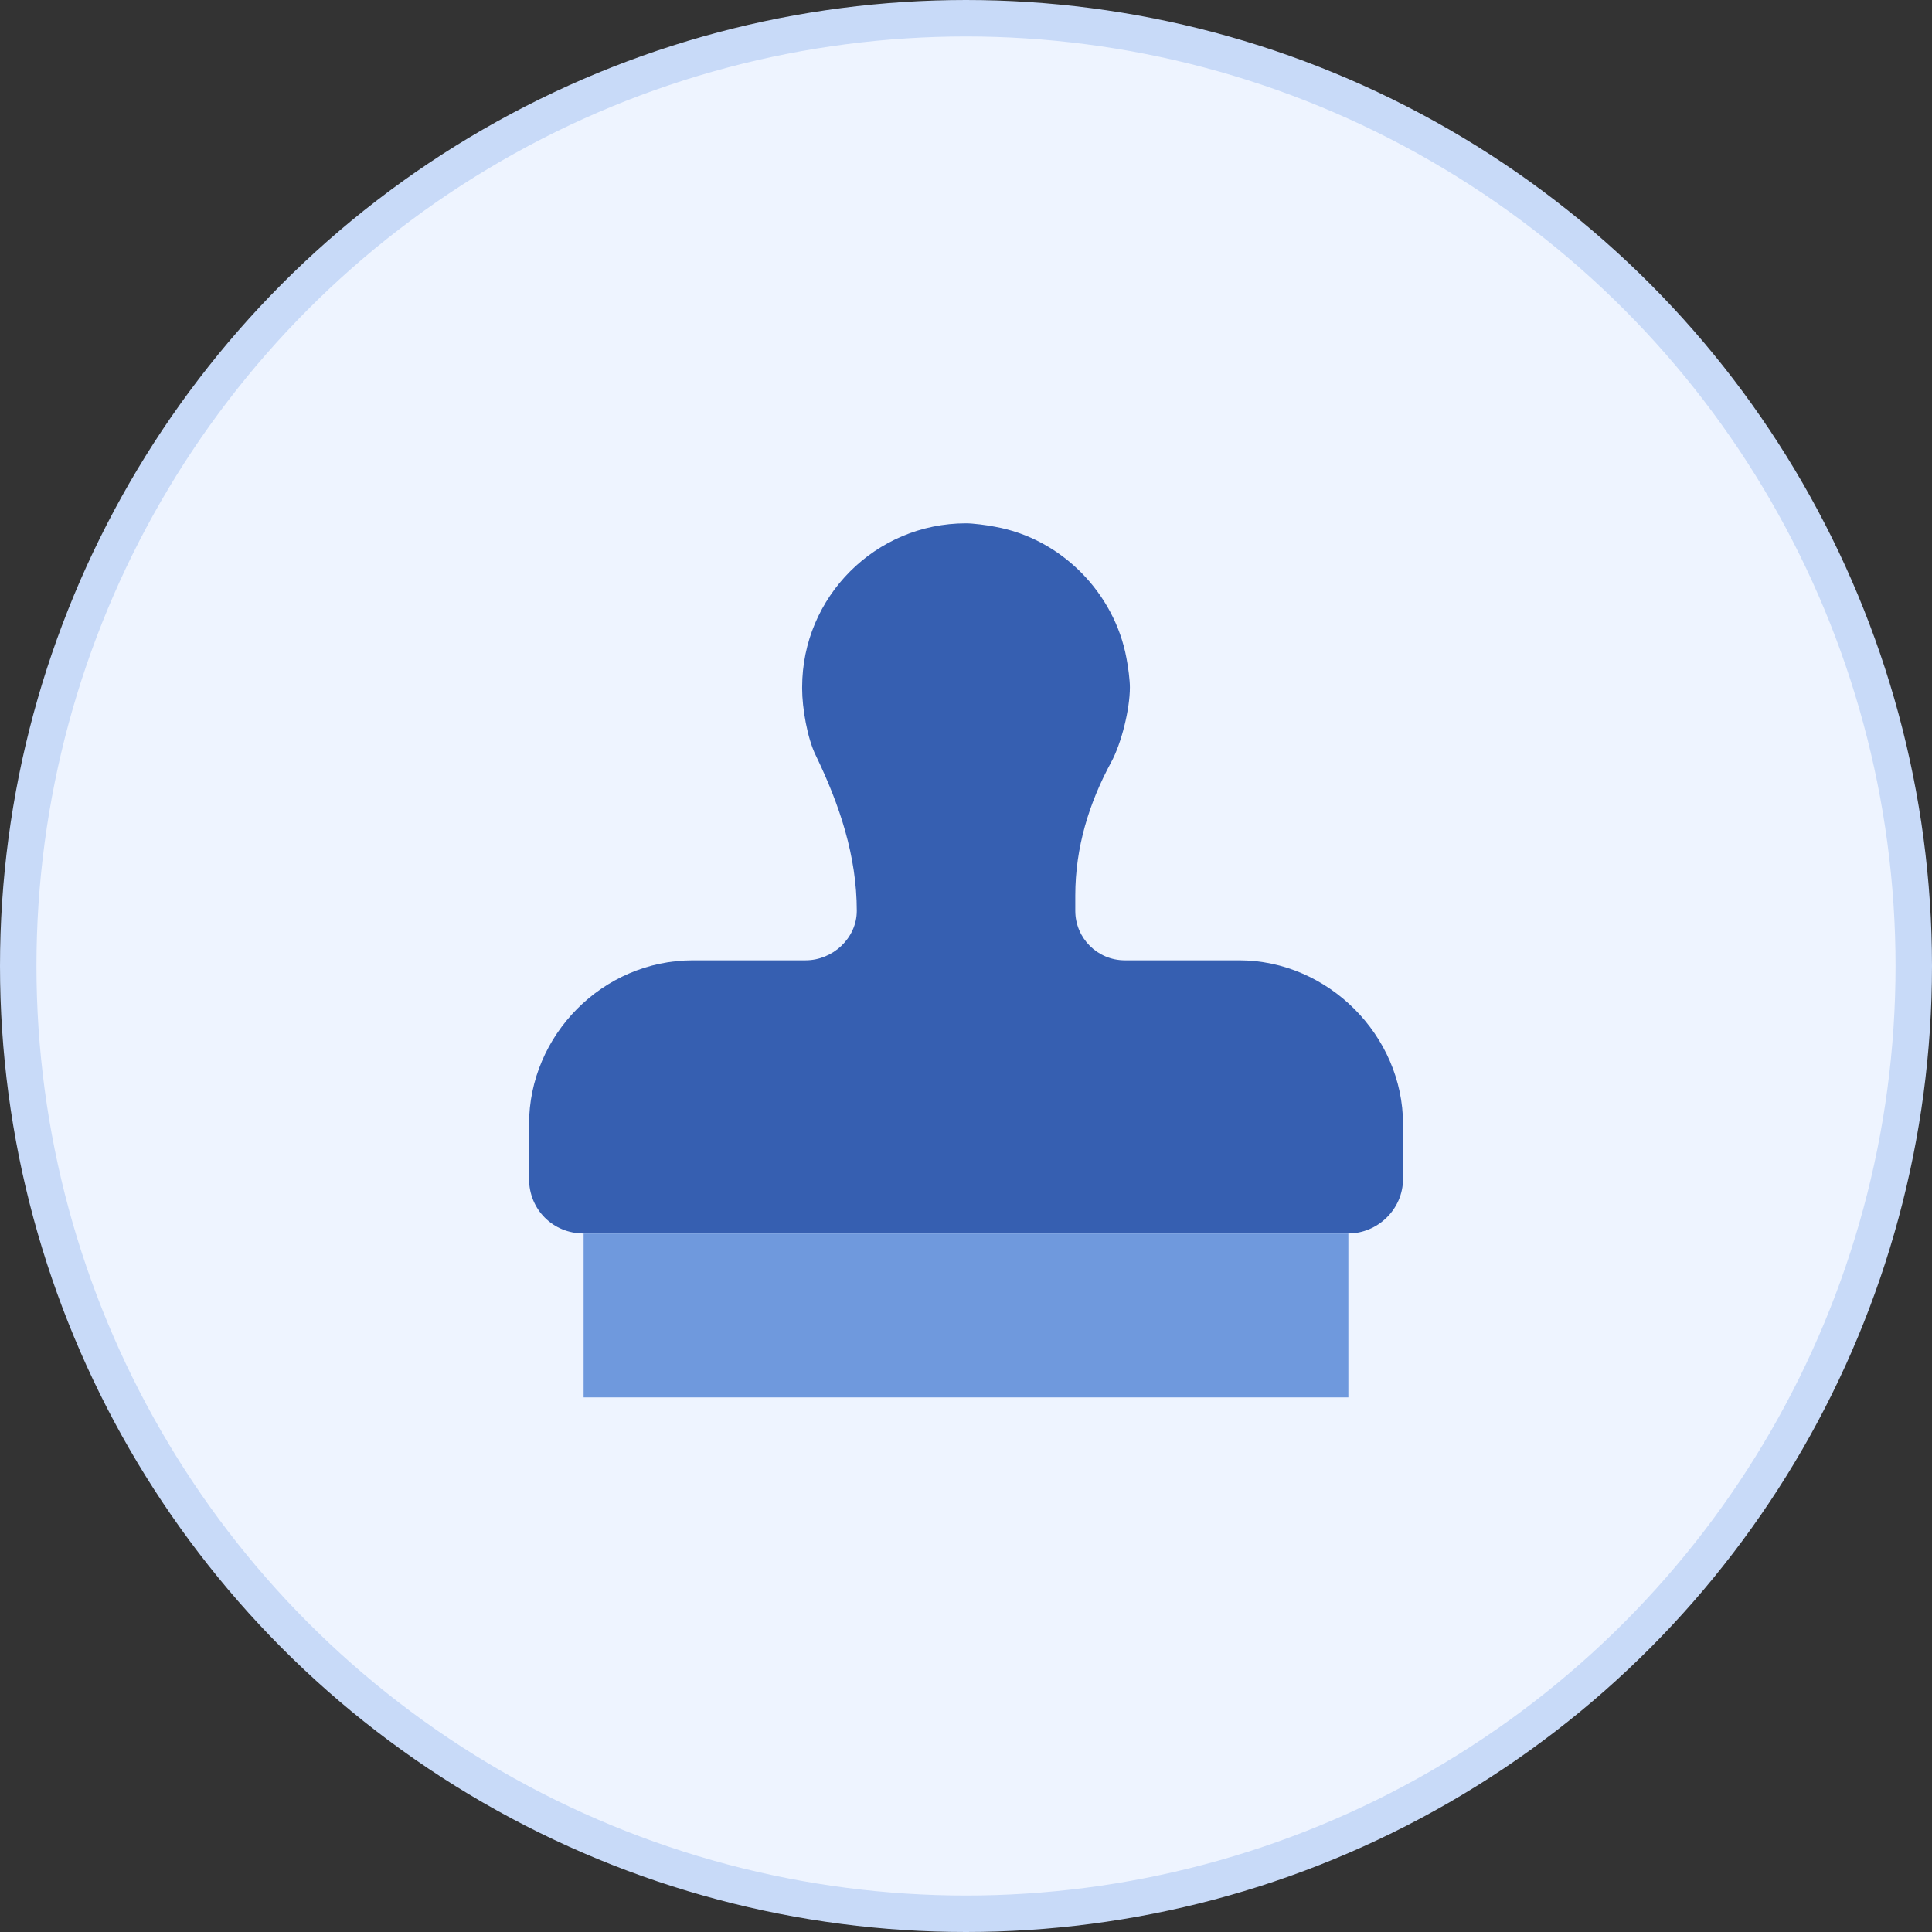
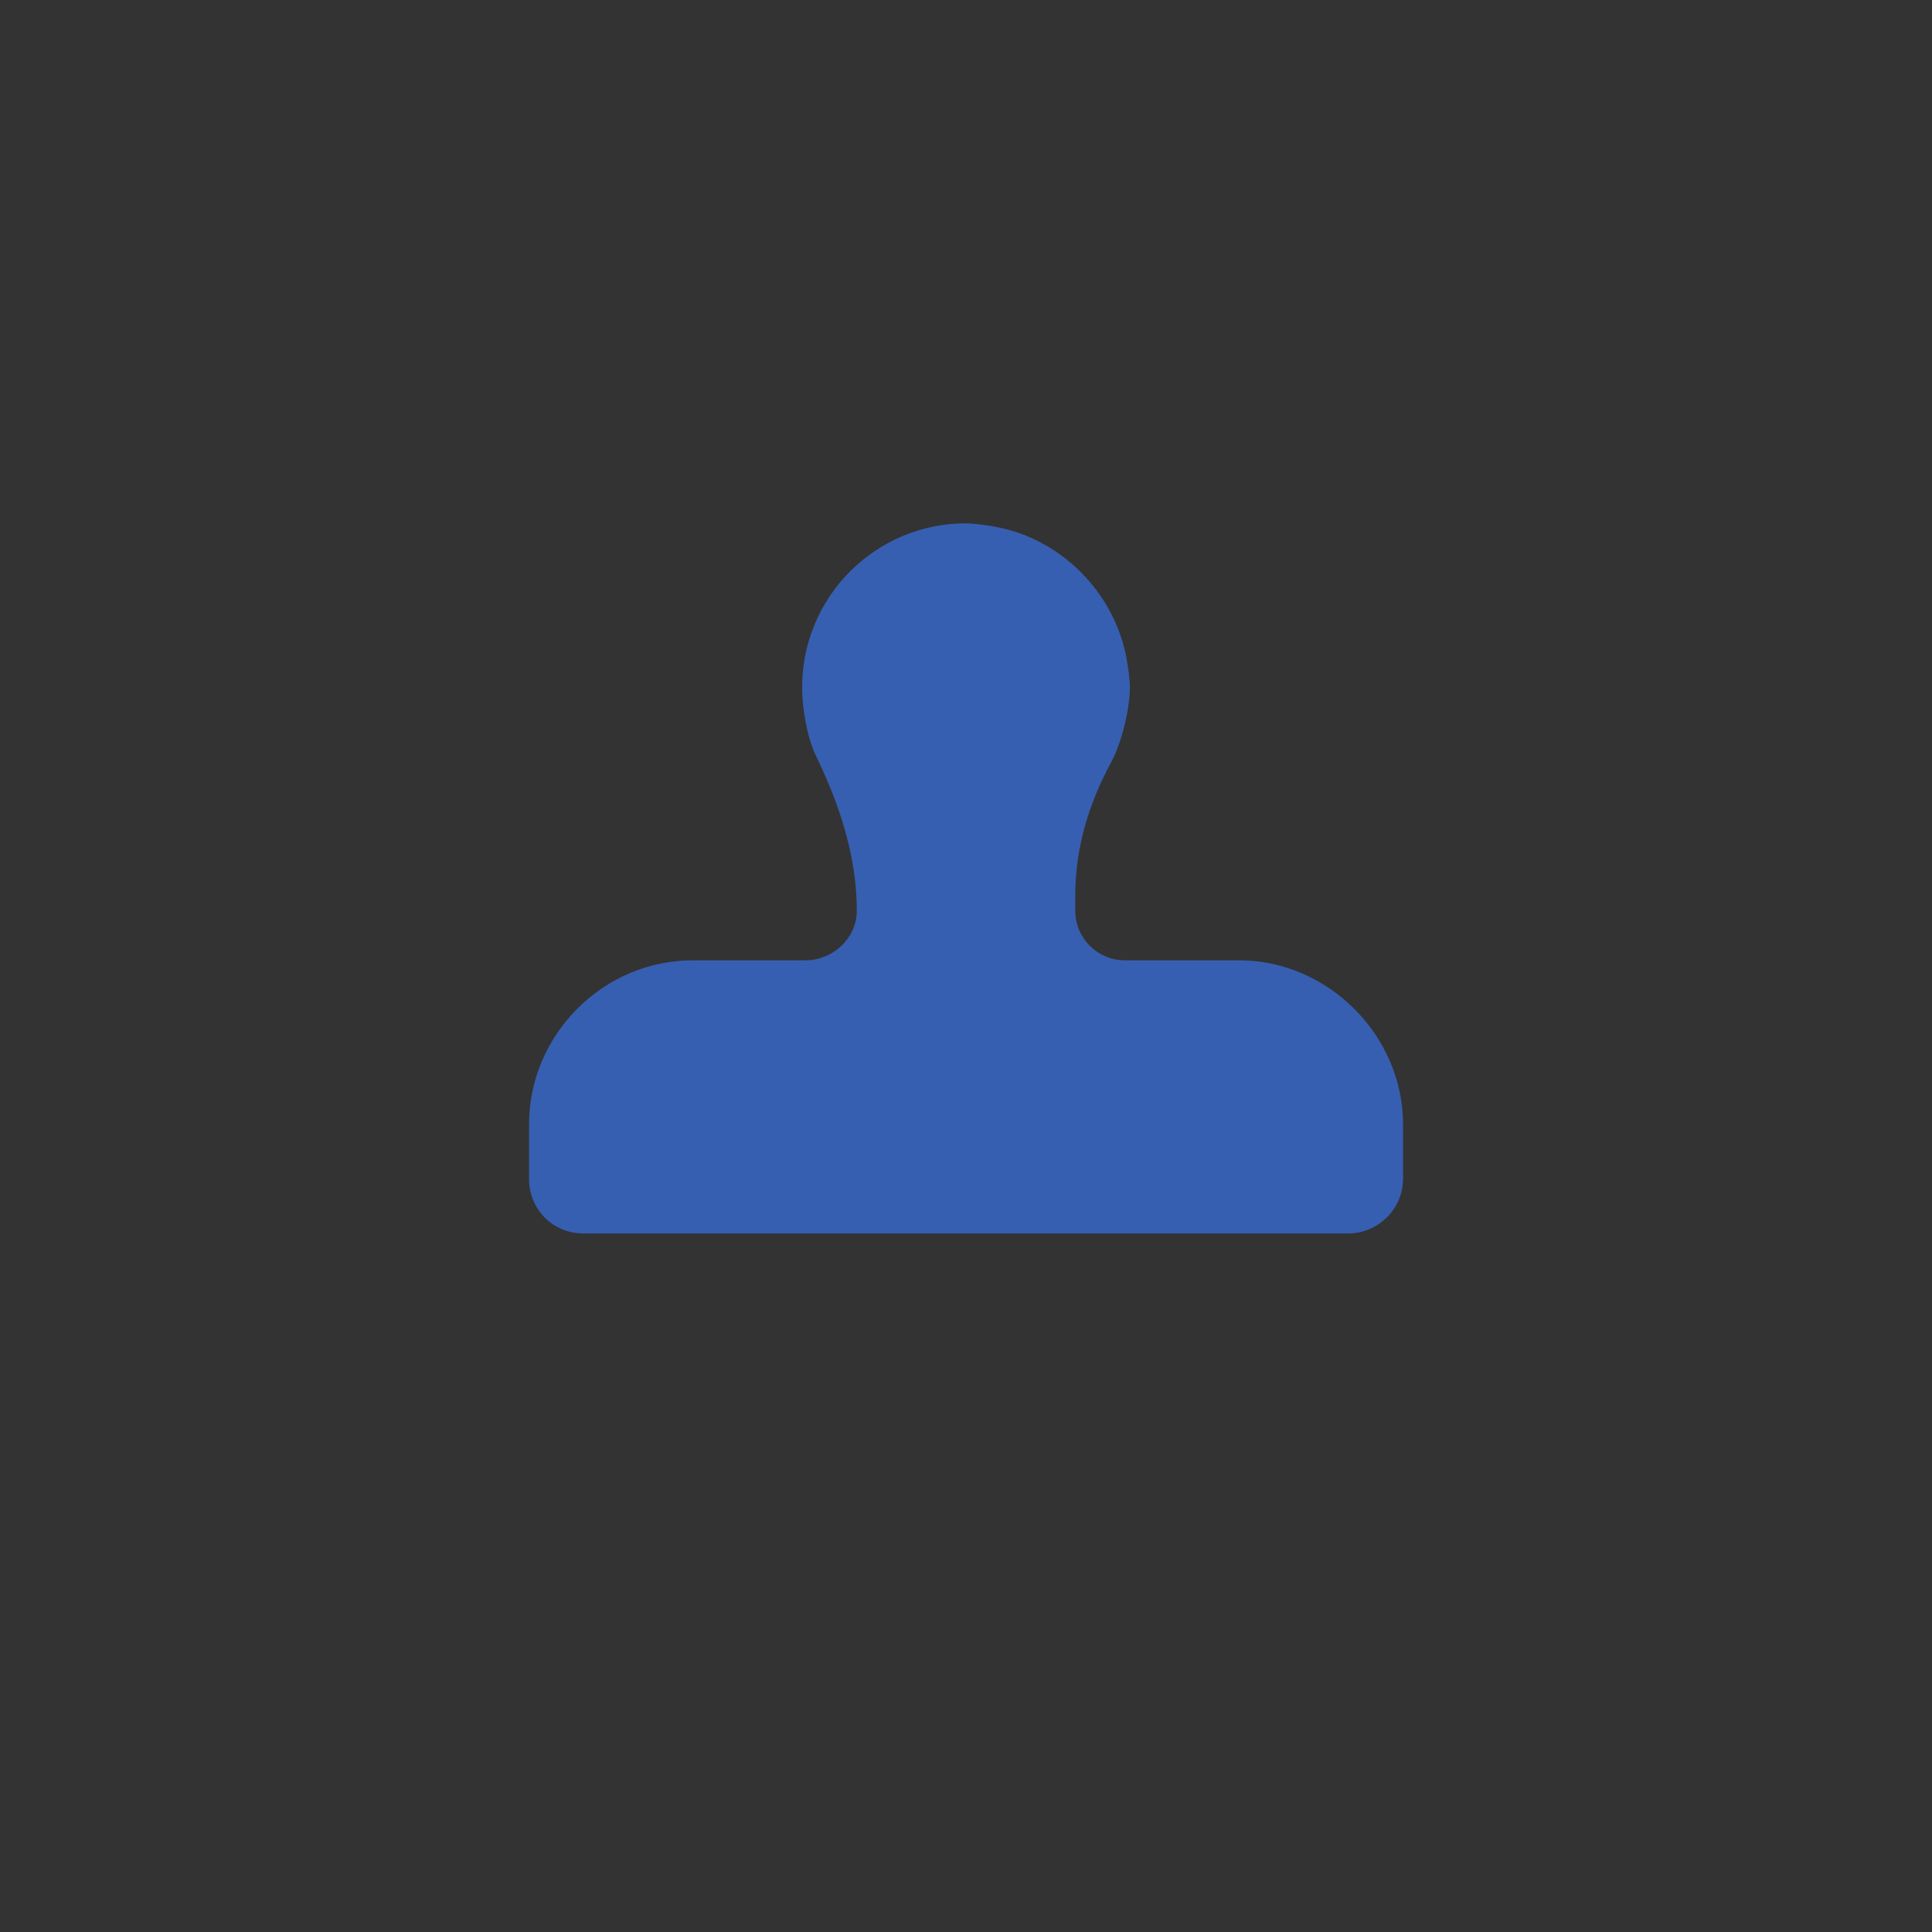
<svg xmlns="http://www.w3.org/2000/svg" width="53" height="53" viewBox="0 0 53 53" fill="none">
  <rect x="0" y="0" width="53" height="53" fill="#333333" stroke="none" />
-   <circle cx="26.5" cy="26.5" r="26" fill="#EEF4FF" stroke="#C8DAF8" />
  <path d="M36.99 33.837C37.786 33.837 38.489 33.181 38.489 32.338V30.84C38.489 28.404 36.428 26.344 33.993 26.344H30.856C30.106 26.344 29.498 25.735 29.498 24.986V24.564C29.498 23.253 29.872 22.036 30.481 20.912C30.762 20.397 30.996 19.46 30.996 18.852C30.996 18.664 30.949 18.29 30.902 18.055C30.575 16.276 29.123 14.777 27.297 14.45C27.063 14.403 26.688 14.356 26.501 14.356C24.019 14.356 22.005 16.37 22.005 18.852V18.898C22.005 19.413 22.146 20.256 22.38 20.725C23.035 22.083 23.504 23.488 23.504 24.986C23.504 25.735 22.848 26.344 22.099 26.344H19.008C16.526 26.344 14.513 28.404 14.513 30.84V32.338C14.513 33.181 15.168 33.837 16.011 33.837H36.99Z" fill="#365FB1" />
-   <path d="M36.989 33.838H16.01V38.334H36.989V33.838Z" fill="#6F99DD" />
</svg>